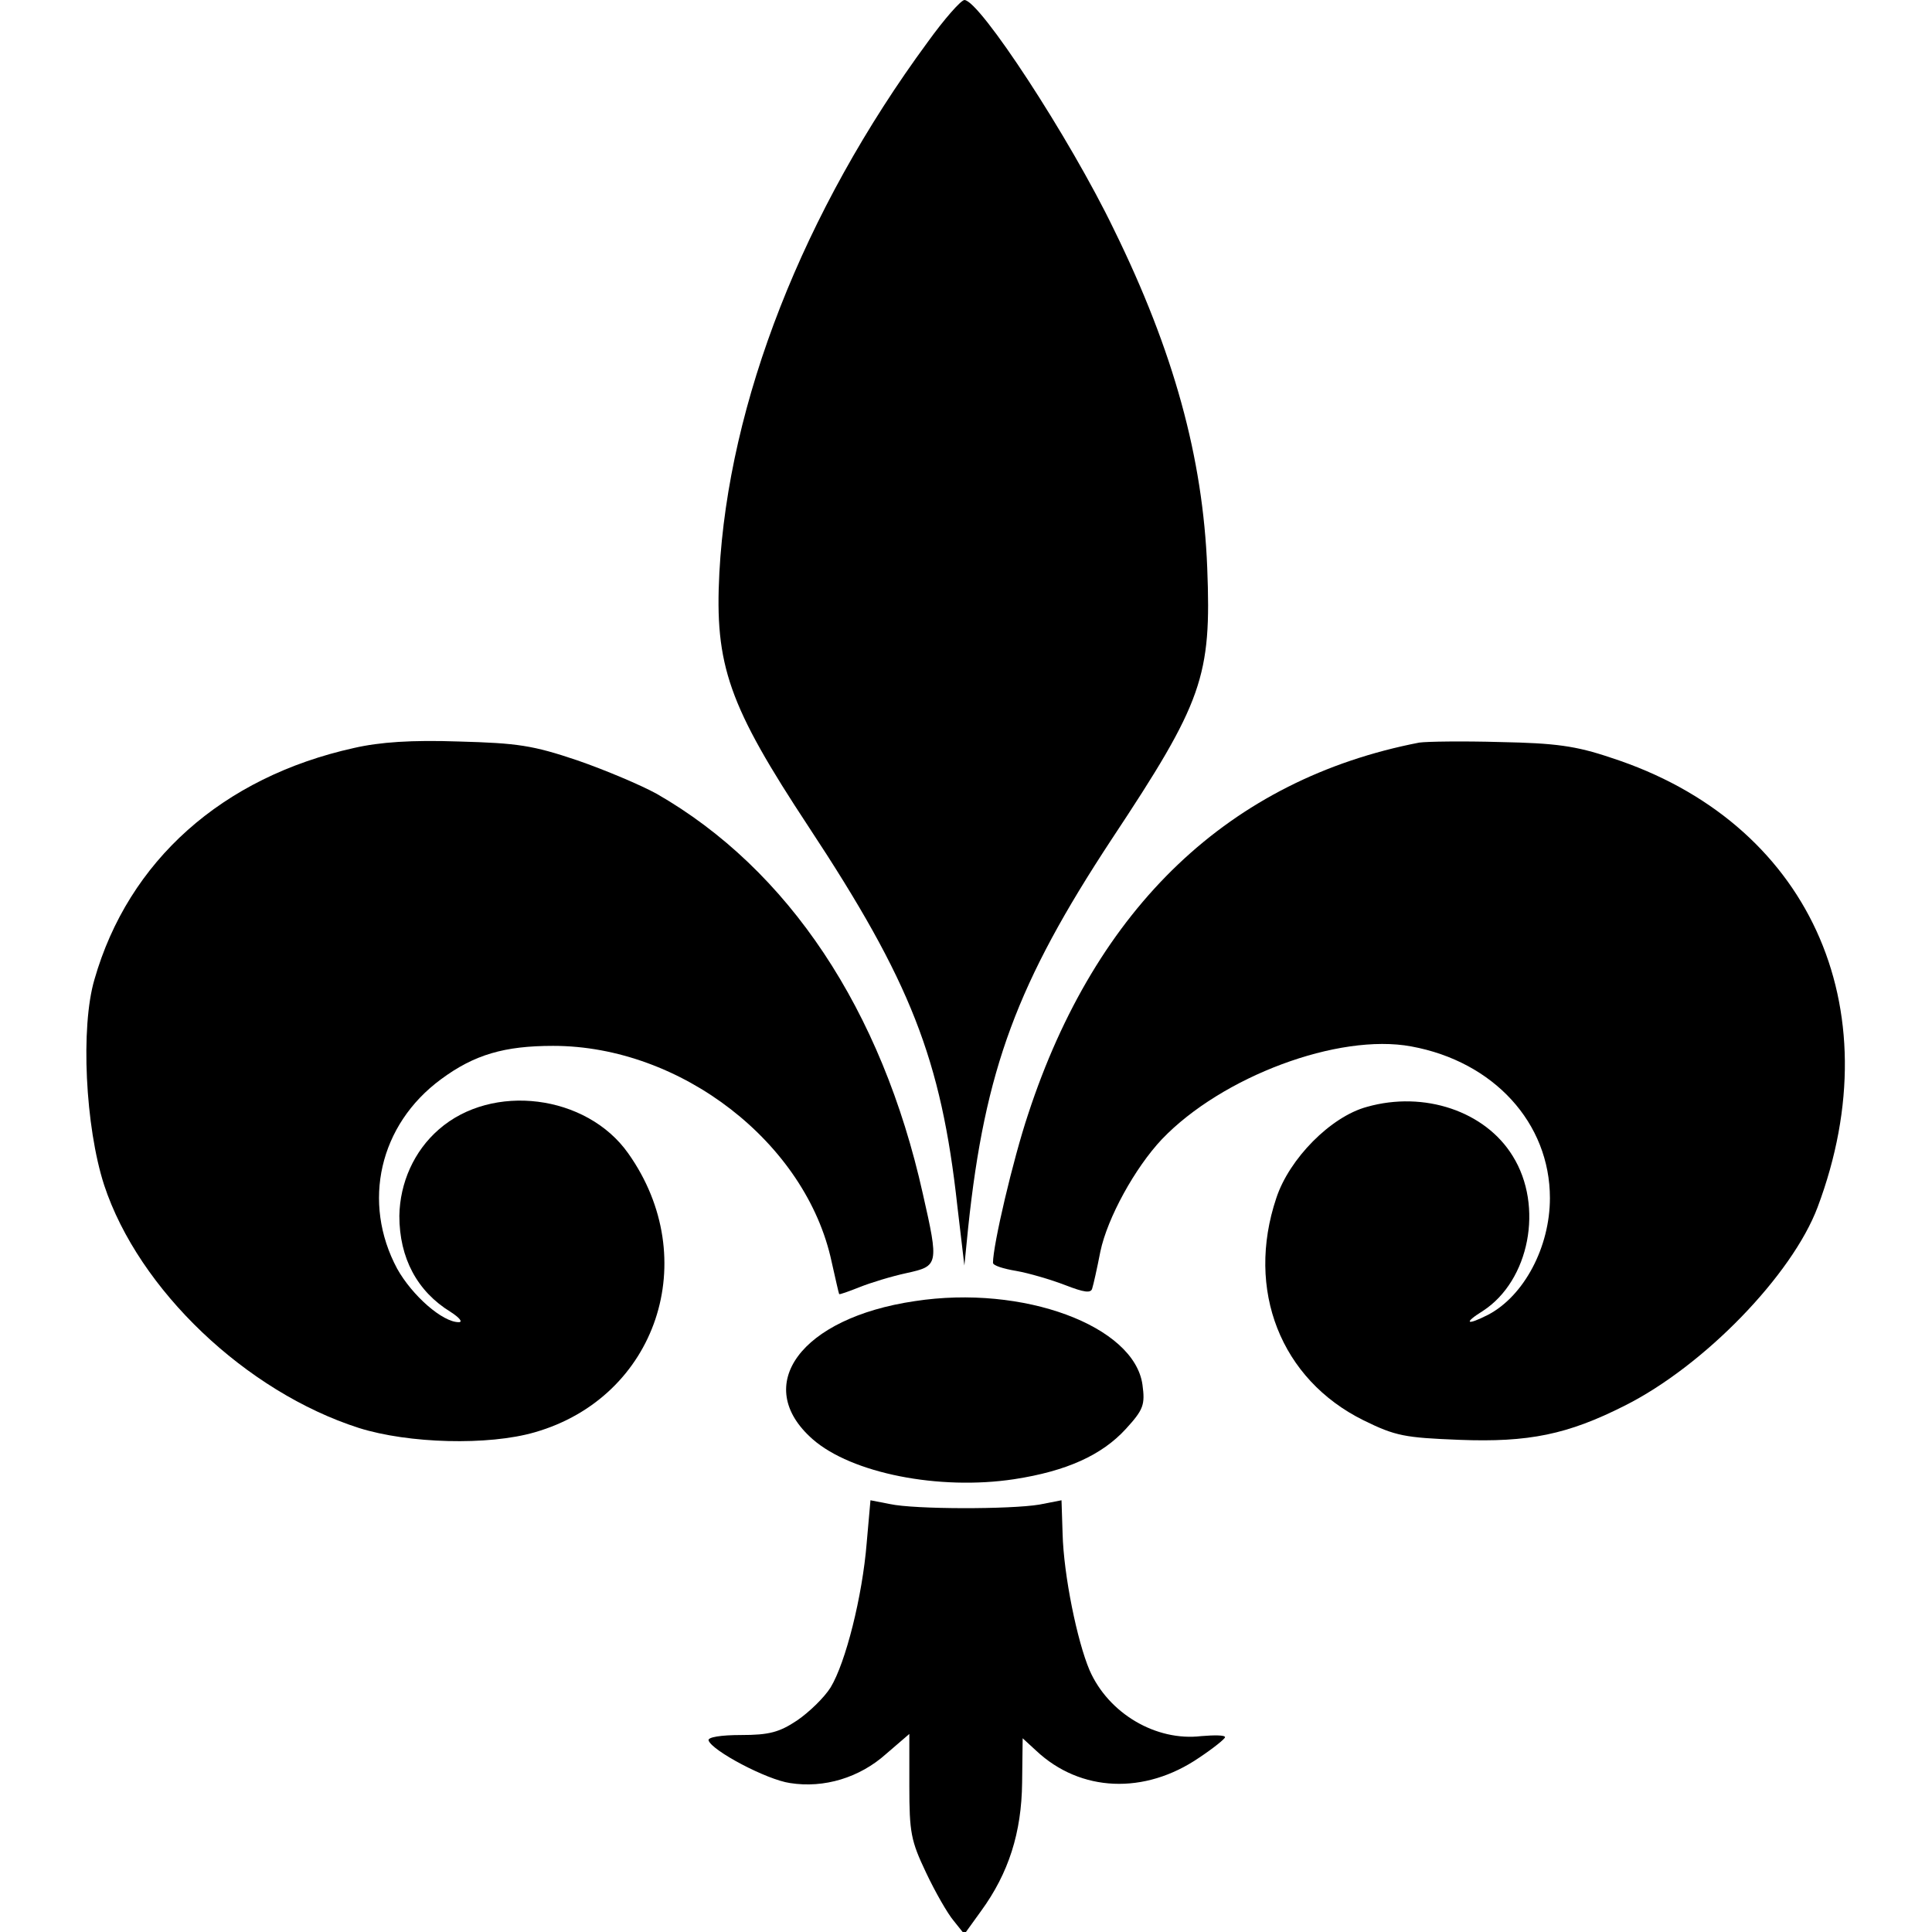
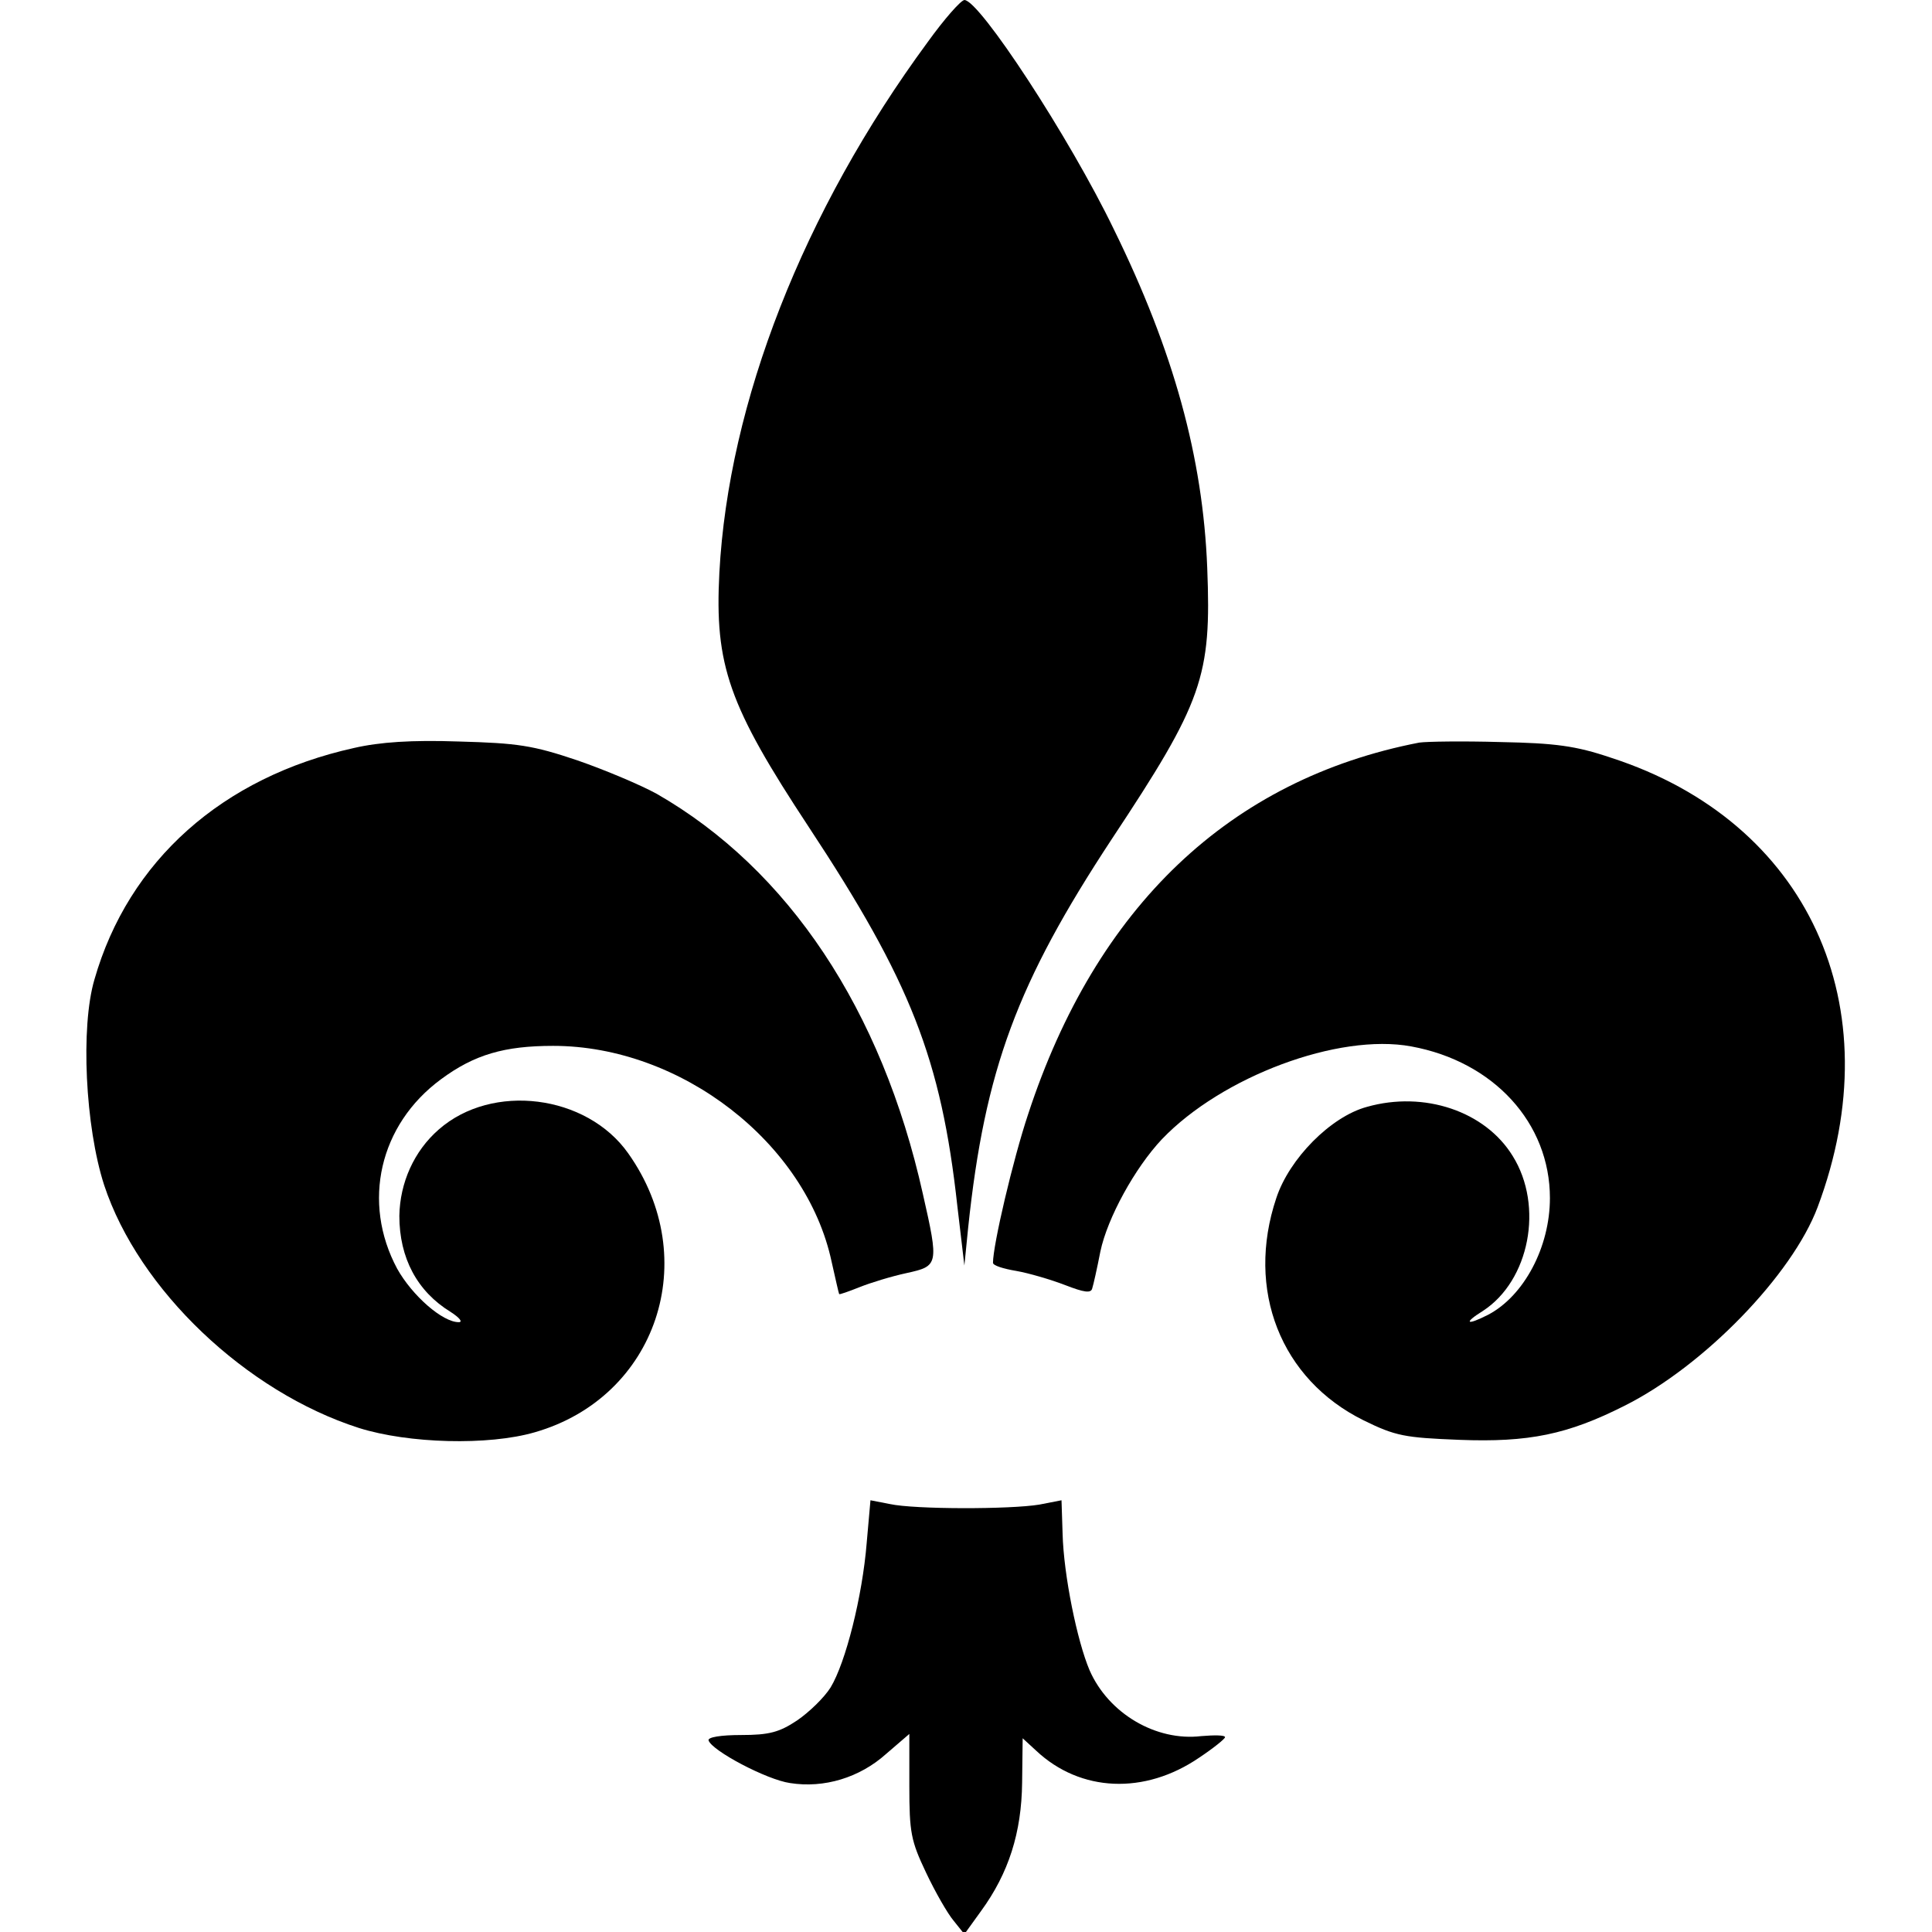
<svg xmlns="http://www.w3.org/2000/svg" version="1.0" width="100mm" height="100mm" viewBox="0 0 326 358" preserveAspectRatio="xMidYMid meet">
  <g transform="translate(0,358) scale(0.1,-0.1)" fill="#000000" stroke="none">
    <path d="M1559 3502 c-231 -314 -369 -668 -386 -983 -9 -172 17 -246 166 -472 188 -285 245 -429 275 -702 l13 -110 7 70 c31 294 91 454 266 720 169 255 185 301 177 503 -8 204 -62 401 -173 627 -82 170 -249 425 -277 425 -7 -1 -37 -35 -68 -78z" />
    <path d="M496 2194 c-244 -54 -418 -209 -481 -429 -26 -88 -17 -273 18 -381 64 -194 263 -383 472 -450 92 -29 240 -33 326 -8 226 65 312 321 173 517 -77 109 -252 131 -351 44 -46 -40 -72 -99 -73 -160 0 -78 33 -140 95 -178 17 -11 23 -19 15 -19 -30 0 -86 49 -114 99 -66 123 -33 267 81 351 62 46 118 62 208 62 237 0 469 -180 516 -400 7 -31 13 -58 14 -60 1 -1 18 5 38 13 20 8 59 20 87 26 59 13 60 15 30 147 -76 341 -249 601 -493 741 -29 16 -95 44 -147 62 -83 28 -111 32 -220 35 -87 3 -146 -1 -194 -12z" />
    <path d="M2470 2204 c-351 -68 -599 -304 -725 -689 -28 -84 -65 -242 -65 -275 0 -5 19 -11 43 -15 23 -4 64 -16 90 -26 36 -14 49 -16 51 -6 2 6 9 37 15 68 13 62 64 155 114 208 111 116 327 197 462 172 153 -28 257 -142 257 -281 0 -91 -48 -181 -114 -216 -41 -21 -47 -16 -10 7 86 56 113 194 55 287 -51 83 -164 121 -270 91 -67 -18 -144 -96 -168 -169 -57 -170 8 -336 162 -412 59 -29 76 -32 177 -36 129 -5 201 10 306 63 148 74 311 243 358 368 140 373 -18 715 -383 833 -65 22 -103 27 -205 29 -69 2 -136 1 -150 -1z" />
-     <path d="M1535 1169 c-211 -31 -303 -156 -189 -256 72 -63 234 -95 373 -74 98 15 163 45 207 93 33 36 36 45 31 82 -15 109 -221 186 -422 155z" />
    <path d="M1446 721 c-8 -99 -39 -222 -67 -268 -12 -19 -40 -46 -62 -61 -33 -22 -52 -27 -104 -27 -37 0 -62 -4 -60 -10 6 -19 108 -73 151 -79 63 -10 129 10 178 54 l43 37 0 -96 c0 -87 3 -102 31 -161 17 -36 40 -76 51 -89 l20 -25 31 43 c51 70 75 145 76 238 l1 82 25 -23 c82 -77 201 -82 302 -13 27 18 48 35 48 38 0 4 -20 4 -44 2 -84 -10 -172 42 -207 122 -23 54 -48 176 -50 253 l-2 62 -41 -8 c-54 -9 -231 -9 -277 1 l-36 7 -7 -79z" />
  </g>
</svg>